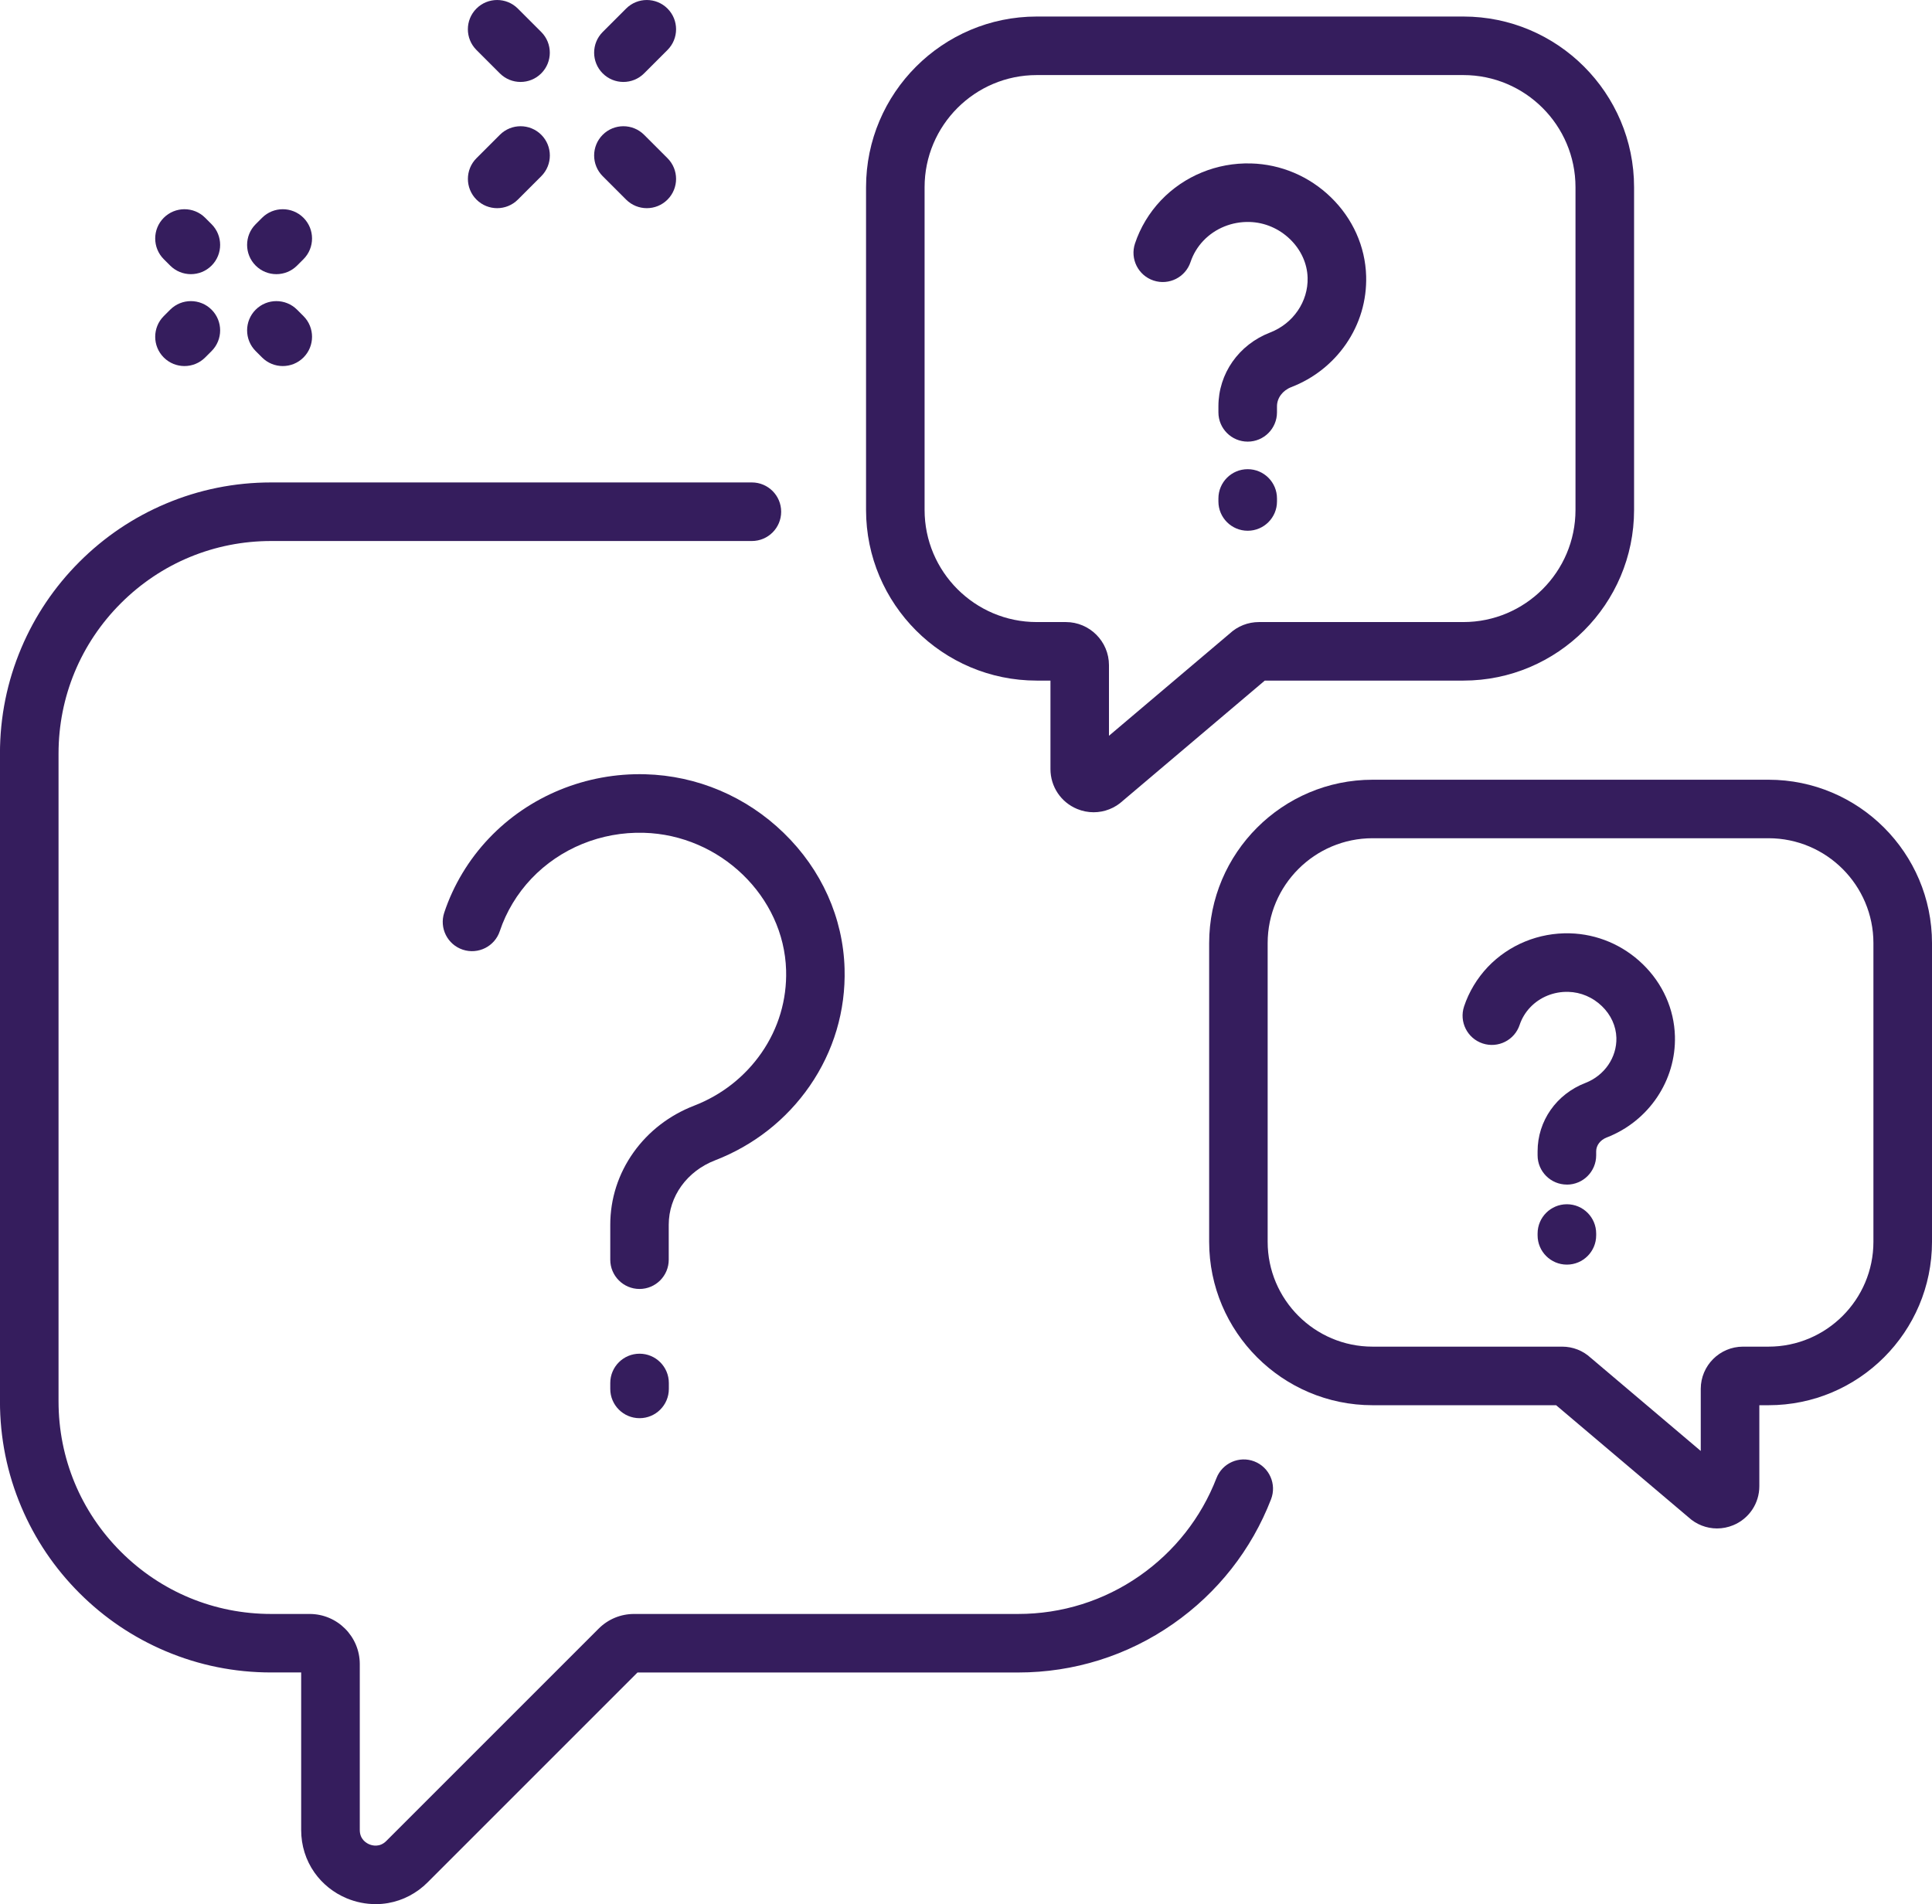
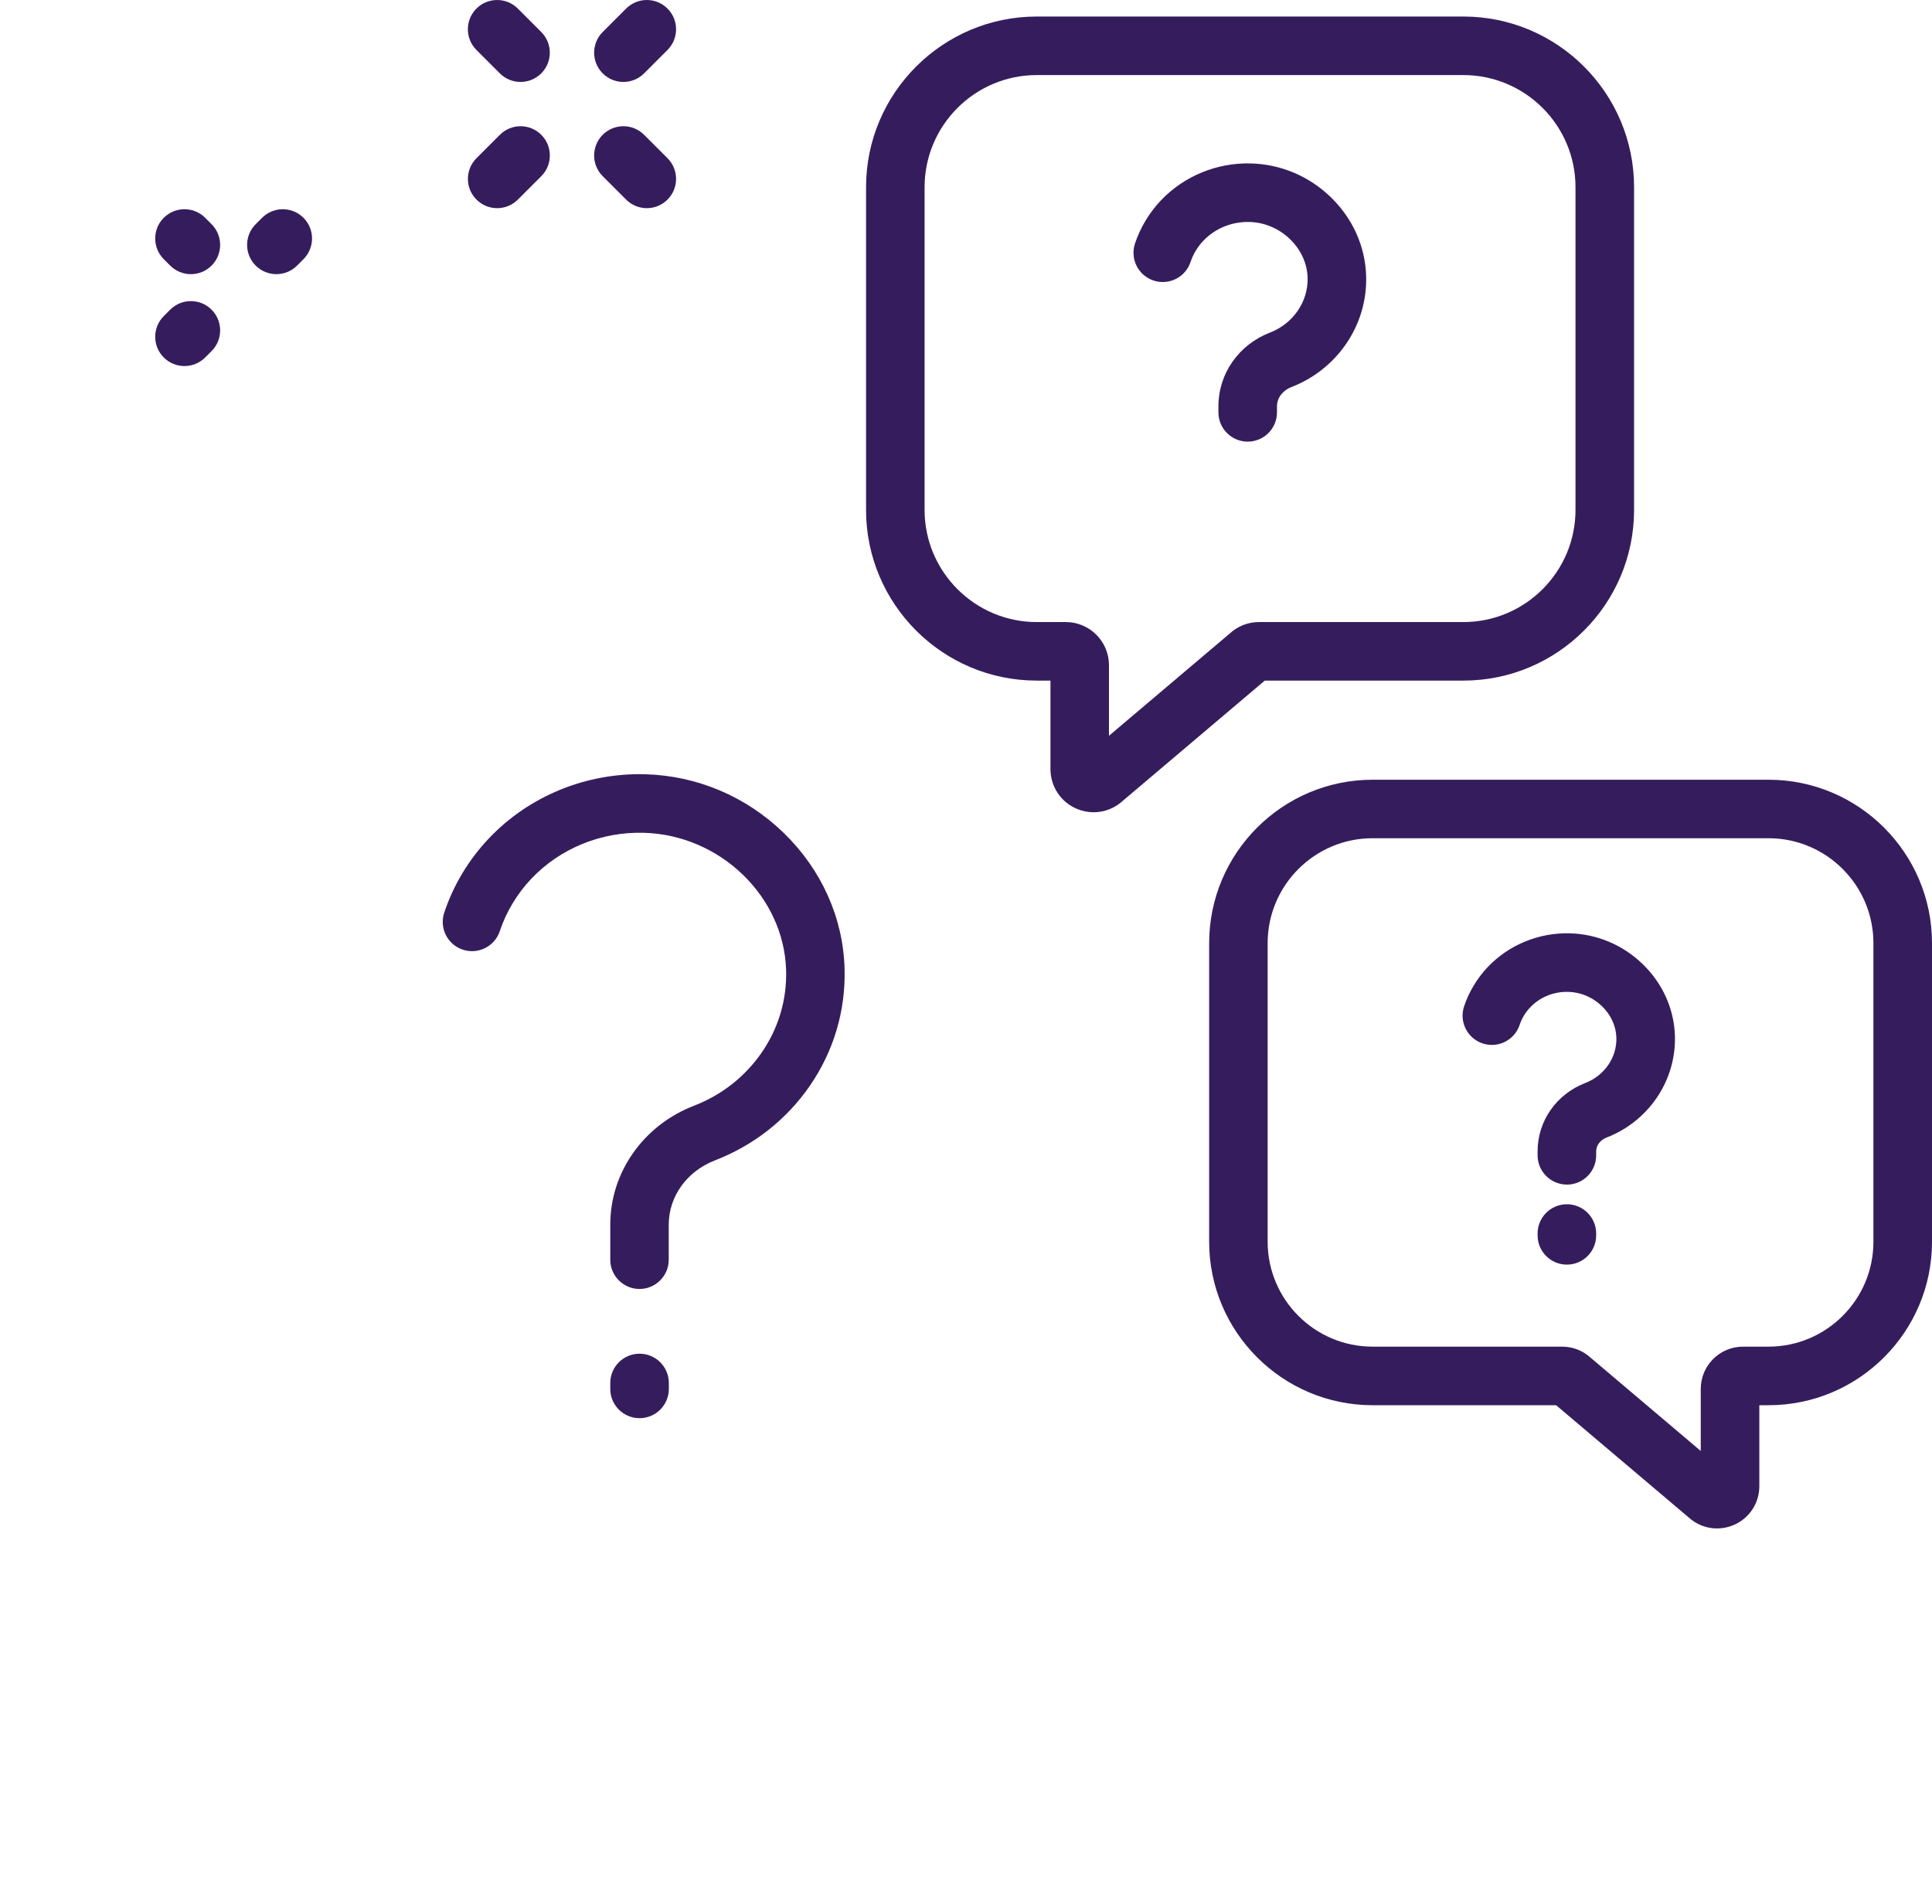
<svg xmlns="http://www.w3.org/2000/svg" id="Layer_2" viewBox="0 0 536.29 528.6">
  <defs>
    <style>.cls-1{fill:#351d5d;stroke-width:0px;}</style>
  </defs>
  <g id="Layer_1-2">
    <path class="cls-1" d="m303.57,225.49c-1.54,0-3.1-.3-4.59-.92-4.49-1.86-7.39-6.2-7.39-11.06v-24.57h-3.81c-26.13,0-47.38-21.26-47.38-47.38V51.97c0-26.13,21.26-47.38,47.38-47.38h118.43c26.13,0,47.38,21.26,47.38,47.38v89.59c0,26.13-21.26,47.38-47.38,47.38h-55.13l-39.36,33.33c-2.26,2.1-5.17,3.22-8.15,3.22Zm-15.79-204.65c-17.17,0-31.13,13.97-31.13,31.13v89.59c0,17.17,13.97,31.13,31.13,31.13h8.08c6.6,0,11.97,5.37,11.97,11.97v19.6l33.49-28.36c2.22-2.07,5.1-3.21,8.16-3.21h56.72c17.17,0,31.13-13.97,31.13-31.13V51.97c0-17.17-13.97-31.13-31.13-31.13h-118.43Zm8.08,168.11h0,0Z" />
    <path class="cls-1" d="m476.62,424.31c-2.91,0-5.76-1.09-7.97-3.14l-36.7-31.07h-50.94c-25.02,0-45.37-20.35-45.37-45.37v-82.9c0-25.02,20.35-45.37,45.37-45.37h109.91c25.02,0,45.37,20.35,45.37,45.37v82.9c0,25.02-20.35,45.37-45.37,45.37h-2.56v22.48c0,4.76-2.84,9.01-7.24,10.83-1.46.6-2.99.9-4.5.9Zm-35.01-47.33l30.49,25.82v-17.23c0-6.47,5.26-11.73,11.73-11.73h7.08c16.06,0,29.12-13.06,29.12-29.12v-82.9c0-16.06-13.06-29.12-29.12-29.12h-109.91c-16.06,0-29.12,13.06-29.12,29.12v82.9c0,16.06,13.06,29.12,29.12,29.12h52.62c2.99,0,5.81,1.11,7.98,3.14Z" />
    <path class="cls-1" d="m144.5,22.75c-2.08,0-4.16-.79-5.75-2.38l-6.5-6.5c-3.17-3.17-3.17-8.32,0-11.49,3.17-3.17,8.32-3.17,11.49,0l6.5,6.5c3.17,3.17,3.17,8.32,0,11.49-1.59,1.59-3.67,2.38-5.75,2.38Z" />
    <path class="cls-1" d="m179.55,57.79c-2.08,0-4.16-.79-5.75-2.38l-6.5-6.5c-3.17-3.17-3.17-8.32,0-11.49,3.17-3.17,8.32-3.17,11.49,0l6.5,6.5c3.17,3.17,3.17,8.32,0,11.49-1.59,1.59-3.67,2.38-5.75,2.38Z" />
    <path class="cls-1" d="m138.01,57.79c-2.08,0-4.16-.79-5.75-2.38-3.17-3.17-3.17-8.32,0-11.49l6.5-6.5c3.17-3.17,8.32-3.17,11.49,0,3.17,3.17,3.17,8.32,0,11.49l-6.5,6.5c-1.59,1.59-3.67,2.38-5.75,2.38Z" />
    <path class="cls-1" d="m173.05,22.75c-2.08,0-4.16-.79-5.75-2.38-3.17-3.17-3.17-8.32,0-11.49l6.5-6.5c3.17-3.17,8.32-3.17,11.49,0,3.17,3.17,3.17,8.32,0,11.49l-6.5,6.5c-1.59,1.59-3.67,2.38-5.75,2.38Z" />
    <path class="cls-1" d="m76.72,76.11c-2.08,0-4.16-.79-5.75-2.38-3.17-3.17-3.17-8.32,0-11.49l1.78-1.78c3.17-3.17,8.32-3.17,11.49,0,3.17,3.17,3.17,8.32,0,11.49l-1.78,1.78c-1.59,1.59-3.67,2.38-5.75,2.38Z" />
    <path class="cls-1" d="m51.21,101.62c-2.08,0-4.16-.79-5.75-2.38-3.17-3.17-3.17-8.32,0-11.49l1.78-1.78c3.17-3.17,8.32-3.17,11.49,0,3.17,3.17,3.17,8.32,0,11.49l-1.78,1.78c-1.59,1.59-3.67,2.38-5.75,2.38Z" />
    <path class="cls-1" d="m52.99,76.11c-2.08,0-4.16-.79-5.75-2.38l-1.78-1.78c-3.17-3.17-3.17-8.32,0-11.49,3.17-3.17,8.32-3.17,11.49,0l1.78,1.78c3.17,3.17,3.17,8.32,0,11.49-1.59,1.59-3.67,2.38-5.75,2.38Z" />
-     <path class="cls-1" d="m78.5,101.62c-2.08,0-4.16-.79-5.75-2.38l-1.78-1.78c-3.17-3.17-3.17-8.32,0-11.49,3.17-3.17,8.32-3.17,11.49,0l1.78,1.78c3.17,3.17,3.17,8.32,0,11.49-1.59,1.59-3.67,2.38-5.75,2.38Z" />
-     <path class="cls-1" d="m104.24,528.6c-2.7,0-5.4-.54-7.95-1.59-3.64-1.51-6.75-3.99-8.99-7.16-2.42-3.43-3.7-7.52-3.7-11.83v-43.73h-8.34c-10.16,0-20.02-1.99-29.3-5.92-8.96-3.79-17.01-9.22-23.92-16.13-6.91-6.91-12.34-14.96-16.13-23.92-3.93-9.28-5.92-19.14-5.92-29.3v-179.82c0-10.16,1.99-20.02,5.92-29.3,3.79-8.96,9.22-17.01,16.13-23.92,6.91-6.91,14.96-12.34,23.92-16.13,9.28-3.93,19.14-5.92,29.3-5.92h133.45c4.49,0,8.13,3.64,8.13,8.13s-3.64,8.13-8.13,8.13H75.27c-15.76,0-30.58,6.14-41.73,17.29-11.15,11.15-17.29,25.97-17.29,41.73v179.82c0,15.76,6.14,30.58,17.29,41.73,11.15,11.15,25.97,17.29,41.73,17.29h10.68c7.67,0,13.92,6.24,13.92,13.92v46.06c0,2.6,1.86,3.65,2.66,3.98.8.33,2.86.9,4.69-.93l58.95-58.95c2.63-2.63,6.12-4.08,9.84-4.08h106.61c12.14,0,23.8-3.66,33.72-10.58,9.7-6.77,17.08-16.15,21.33-27.13,1.62-4.18,6.33-6.26,10.51-4.64,4.18,1.62,6.26,6.33,4.64,10.51-5.42,14.01-14.83,25.97-27.19,34.59-12.66,8.83-27.53,13.5-43.02,13.5h-105.65l-58.26,58.26c-3.04,3.04-6.84,5.03-10.98,5.75-1.15.2-2.32.3-3.48.3Z" />
    <path class="cls-1" d="m177.53,357.83c-4.49,0-8.13-3.64-8.13-8.13v-9.7c0-7.22,2.24-14.18,6.48-20.12,4.15-5.82,9.95-10.28,16.76-12.92,7.67-2.96,14.15-8.05,18.76-14.71,4.69-6.78,7.04-14.69,6.81-22.9-.58-20.47-18.31-37.59-39.52-38.16-11.83-.32-23.19,4.32-31.18,12.73-3.96,4.17-6.99,9.21-8.77,14.56-1.41,4.26-6.01,6.57-10.27,5.16-4.26-1.41-6.57-6.01-5.16-10.27,2.52-7.61,6.81-14.75,12.41-20.64,11.15-11.75,26.97-18.23,43.4-17.79,14.37.39,28.02,6.17,38.44,16.3,10.49,10.18,16.48,23.55,16.88,37.65.33,11.69-3.02,22.96-9.69,32.61-6.47,9.35-15.55,16.48-26.27,20.62-7.81,3.02-12.85,10.03-12.85,17.88v9.7c0,4.49-3.64,8.13-8.13,8.13Z" />
    <path class="cls-1" d="m177.53,393.7c-4.49,0-8.13-3.64-8.13-8.13v-1.64c0-4.49,3.64-8.13,8.13-8.13s8.13,3.64,8.13,8.13v1.64c0,4.49-3.64,8.13-8.13,8.13Z" />
    <path class="cls-1" d="m346.34,122.6c-4.49,0-8.13-3.64-8.13-8.13v-1.67c0-9.08,5.63-17.12,14.35-20.49,6.41-2.48,10.6-8.6,10.41-15.22-.11-3.94-1.84-7.73-4.85-10.66-3.08-2.99-7.09-4.7-11.29-4.81-4.86-.13-9.53,1.77-12.8,5.21-1.61,1.69-2.83,3.73-3.55,5.89-1.41,4.26-6.01,6.57-10.27,5.16-4.26-1.41-6.57-6.01-5.16-10.27,1.46-4.41,3.95-8.55,7.19-11.97,6.44-6.78,15.55-10.53,25.02-10.27,8.29.22,16.17,3.56,22.18,9.4,6.07,5.9,9.54,13.66,9.78,21.85.19,6.79-1.75,13.33-5.62,18.93-3.74,5.4-8.98,9.53-15.17,11.92-2.4.93-3.96,3.02-3.96,5.33v1.67c0,4.49-3.64,8.13-8.13,8.13Z" />
-     <path class="cls-1" d="m346.34,147.34c-4.49,0-8.13-3.64-8.13-8.13v-.83c0-4.49,3.64-8.13,8.13-8.13s8.13,3.64,8.13,8.13v.83c0,4.49-3.64,8.13-8.13,8.13Z" />
    <path class="cls-1" d="m434.94,328.85c-4.49,0-8.13-3.64-8.13-8.13v-1.11c0-8.41,5.21-15.87,13.28-18.98,5.29-2.05,8.74-7.08,8.59-12.54-.09-3.23-1.51-6.35-4-8.76-2.55-2.47-5.87-3.89-9.34-3.98-4.04-.11-7.89,1.46-10.59,4.31-1.32,1.39-2.33,3.07-2.92,4.85-1.41,4.26-6.01,6.57-10.27,5.16s-6.57-6.01-5.16-10.27c1.34-4.03,3.61-7.81,6.56-10.93,5.87-6.18,14.18-9.6,22.82-9.37,7.56.2,14.75,3.25,20.23,8.57,5.54,5.38,8.71,12.47,8.92,19.96.35,12.32-7.27,23.64-18.97,28.16-1.75.68-2.89,2.18-2.89,3.83v1.11c0,4.49-3.64,8.13-8.13,8.13Z" />
    <path class="cls-1" d="m434.94,351.07c-4.49,0-8.13-3.64-8.13-8.13v-.5c0-4.49,3.64-8.13,8.13-8.13s8.13,3.64,8.13,8.13v.5c0,4.49-3.64,8.13-8.13,8.13Z" />
  </g>
</svg>